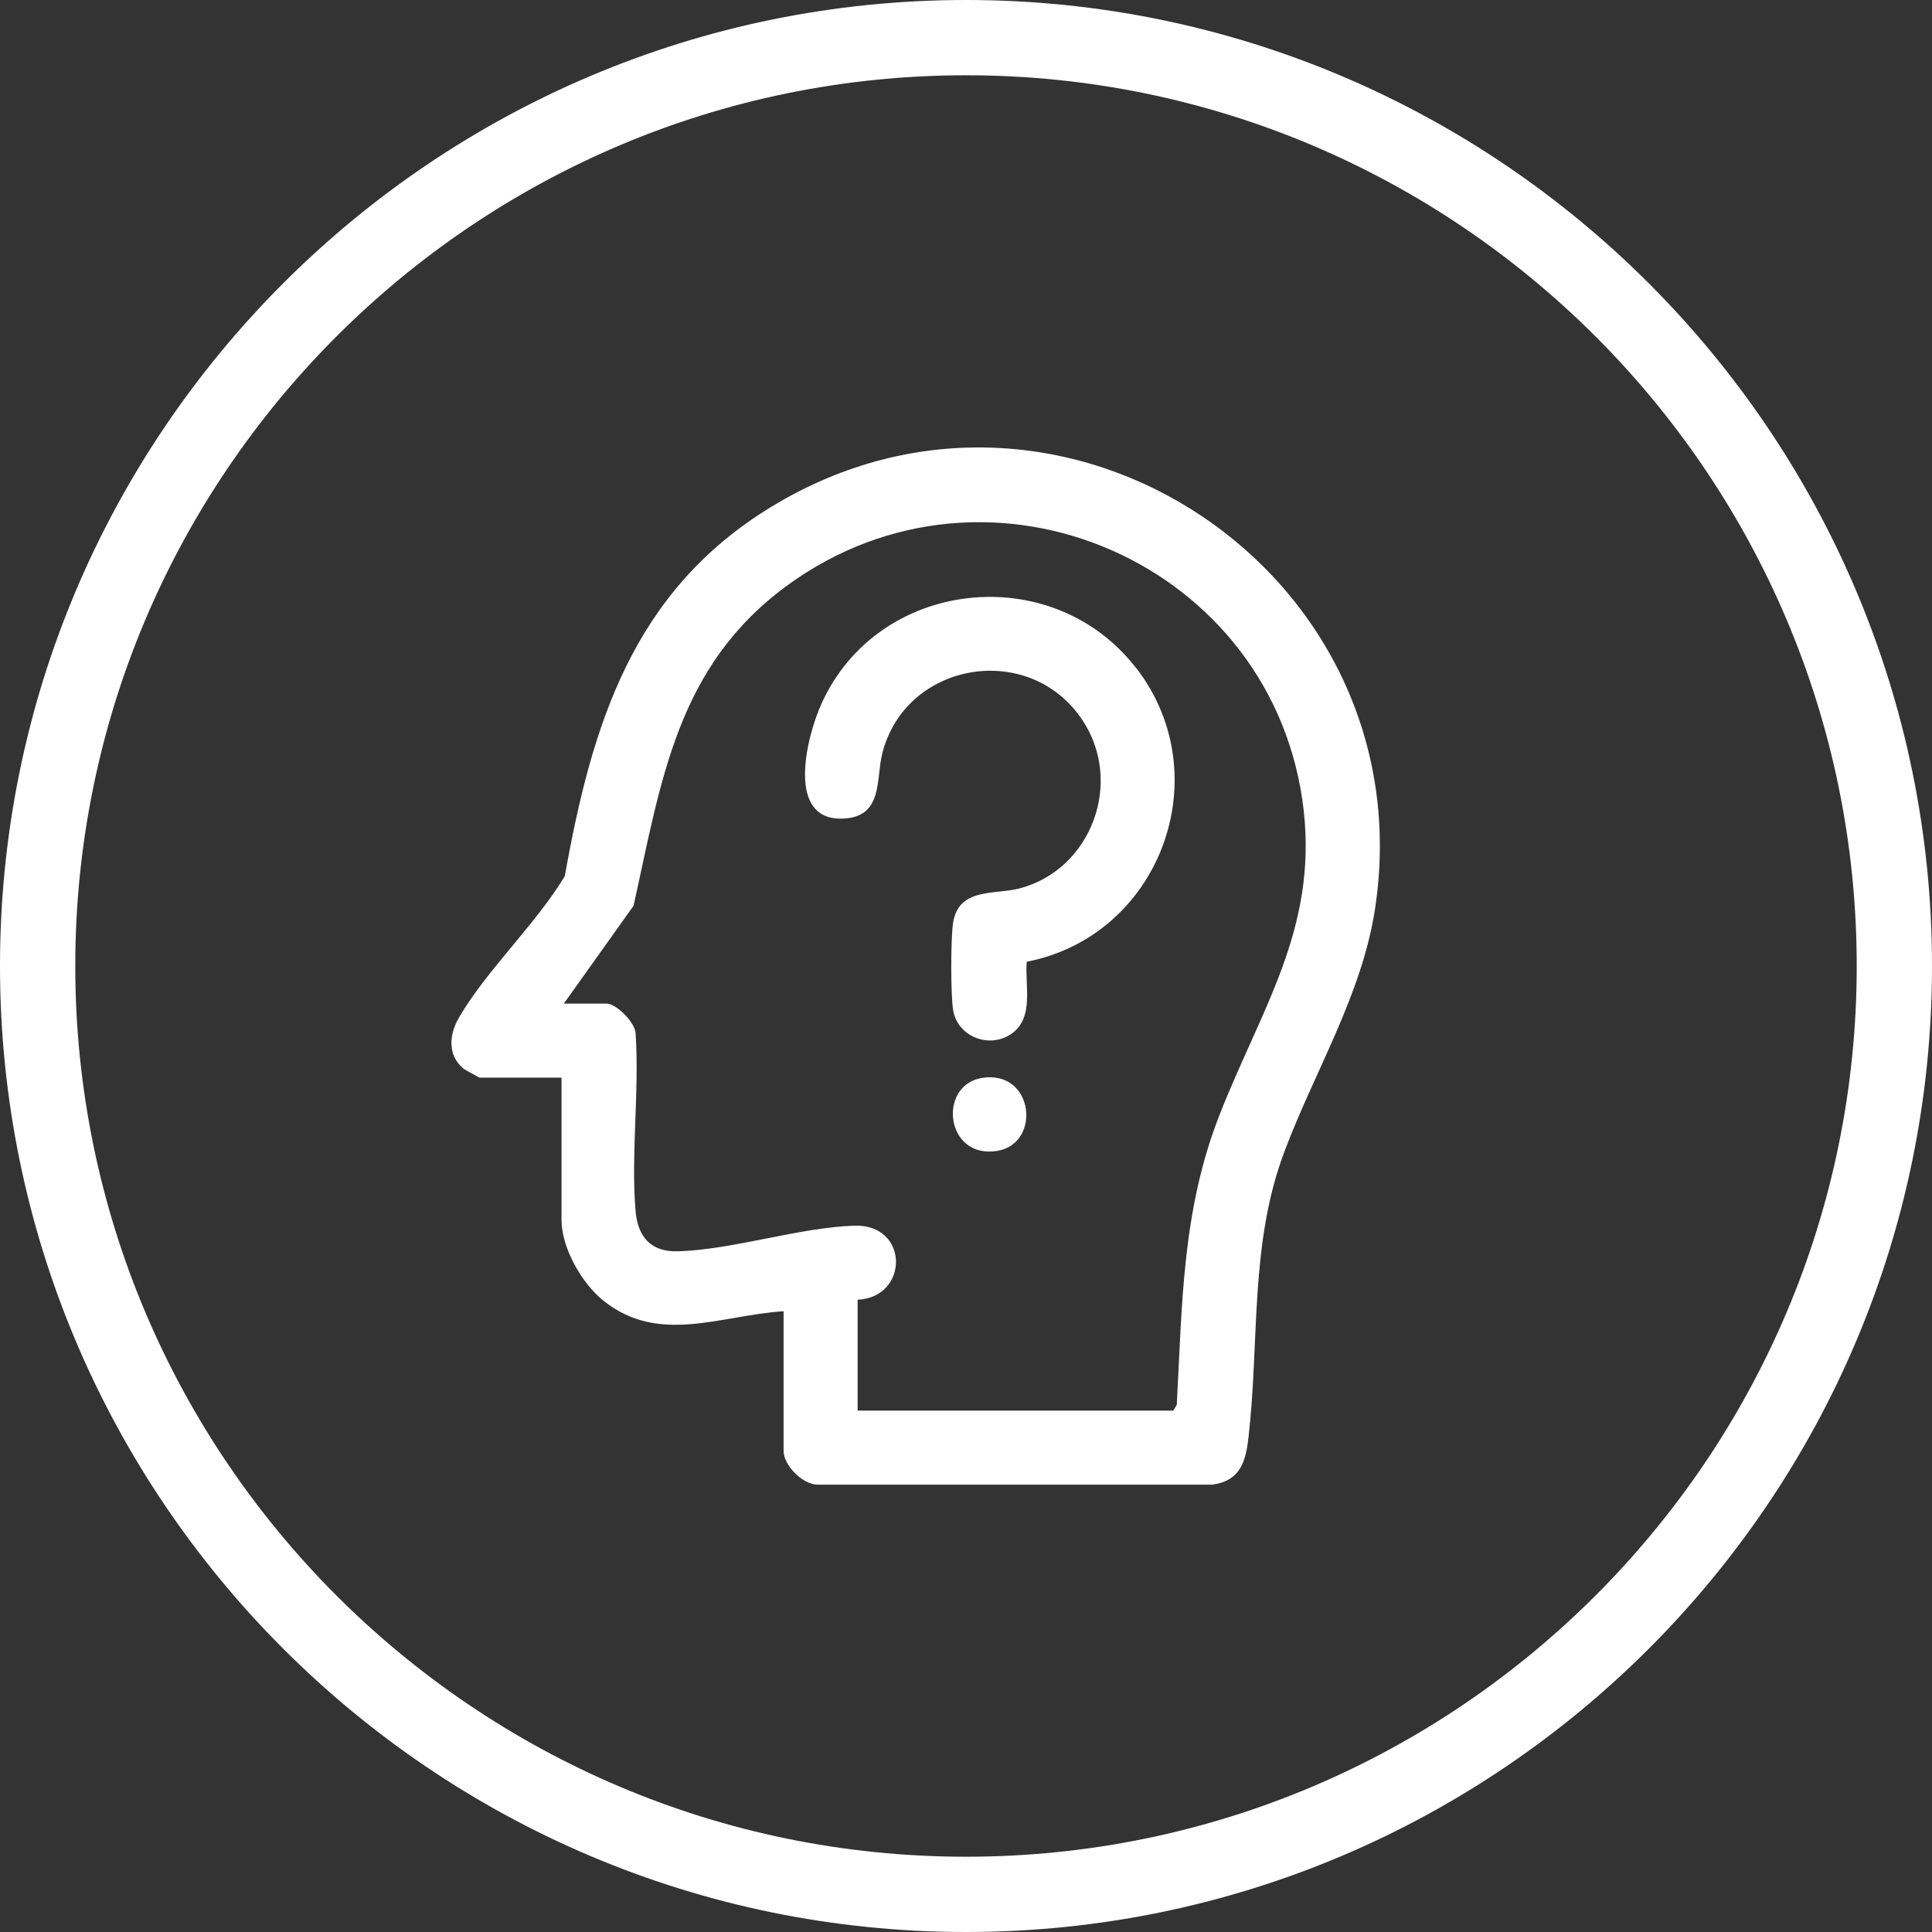
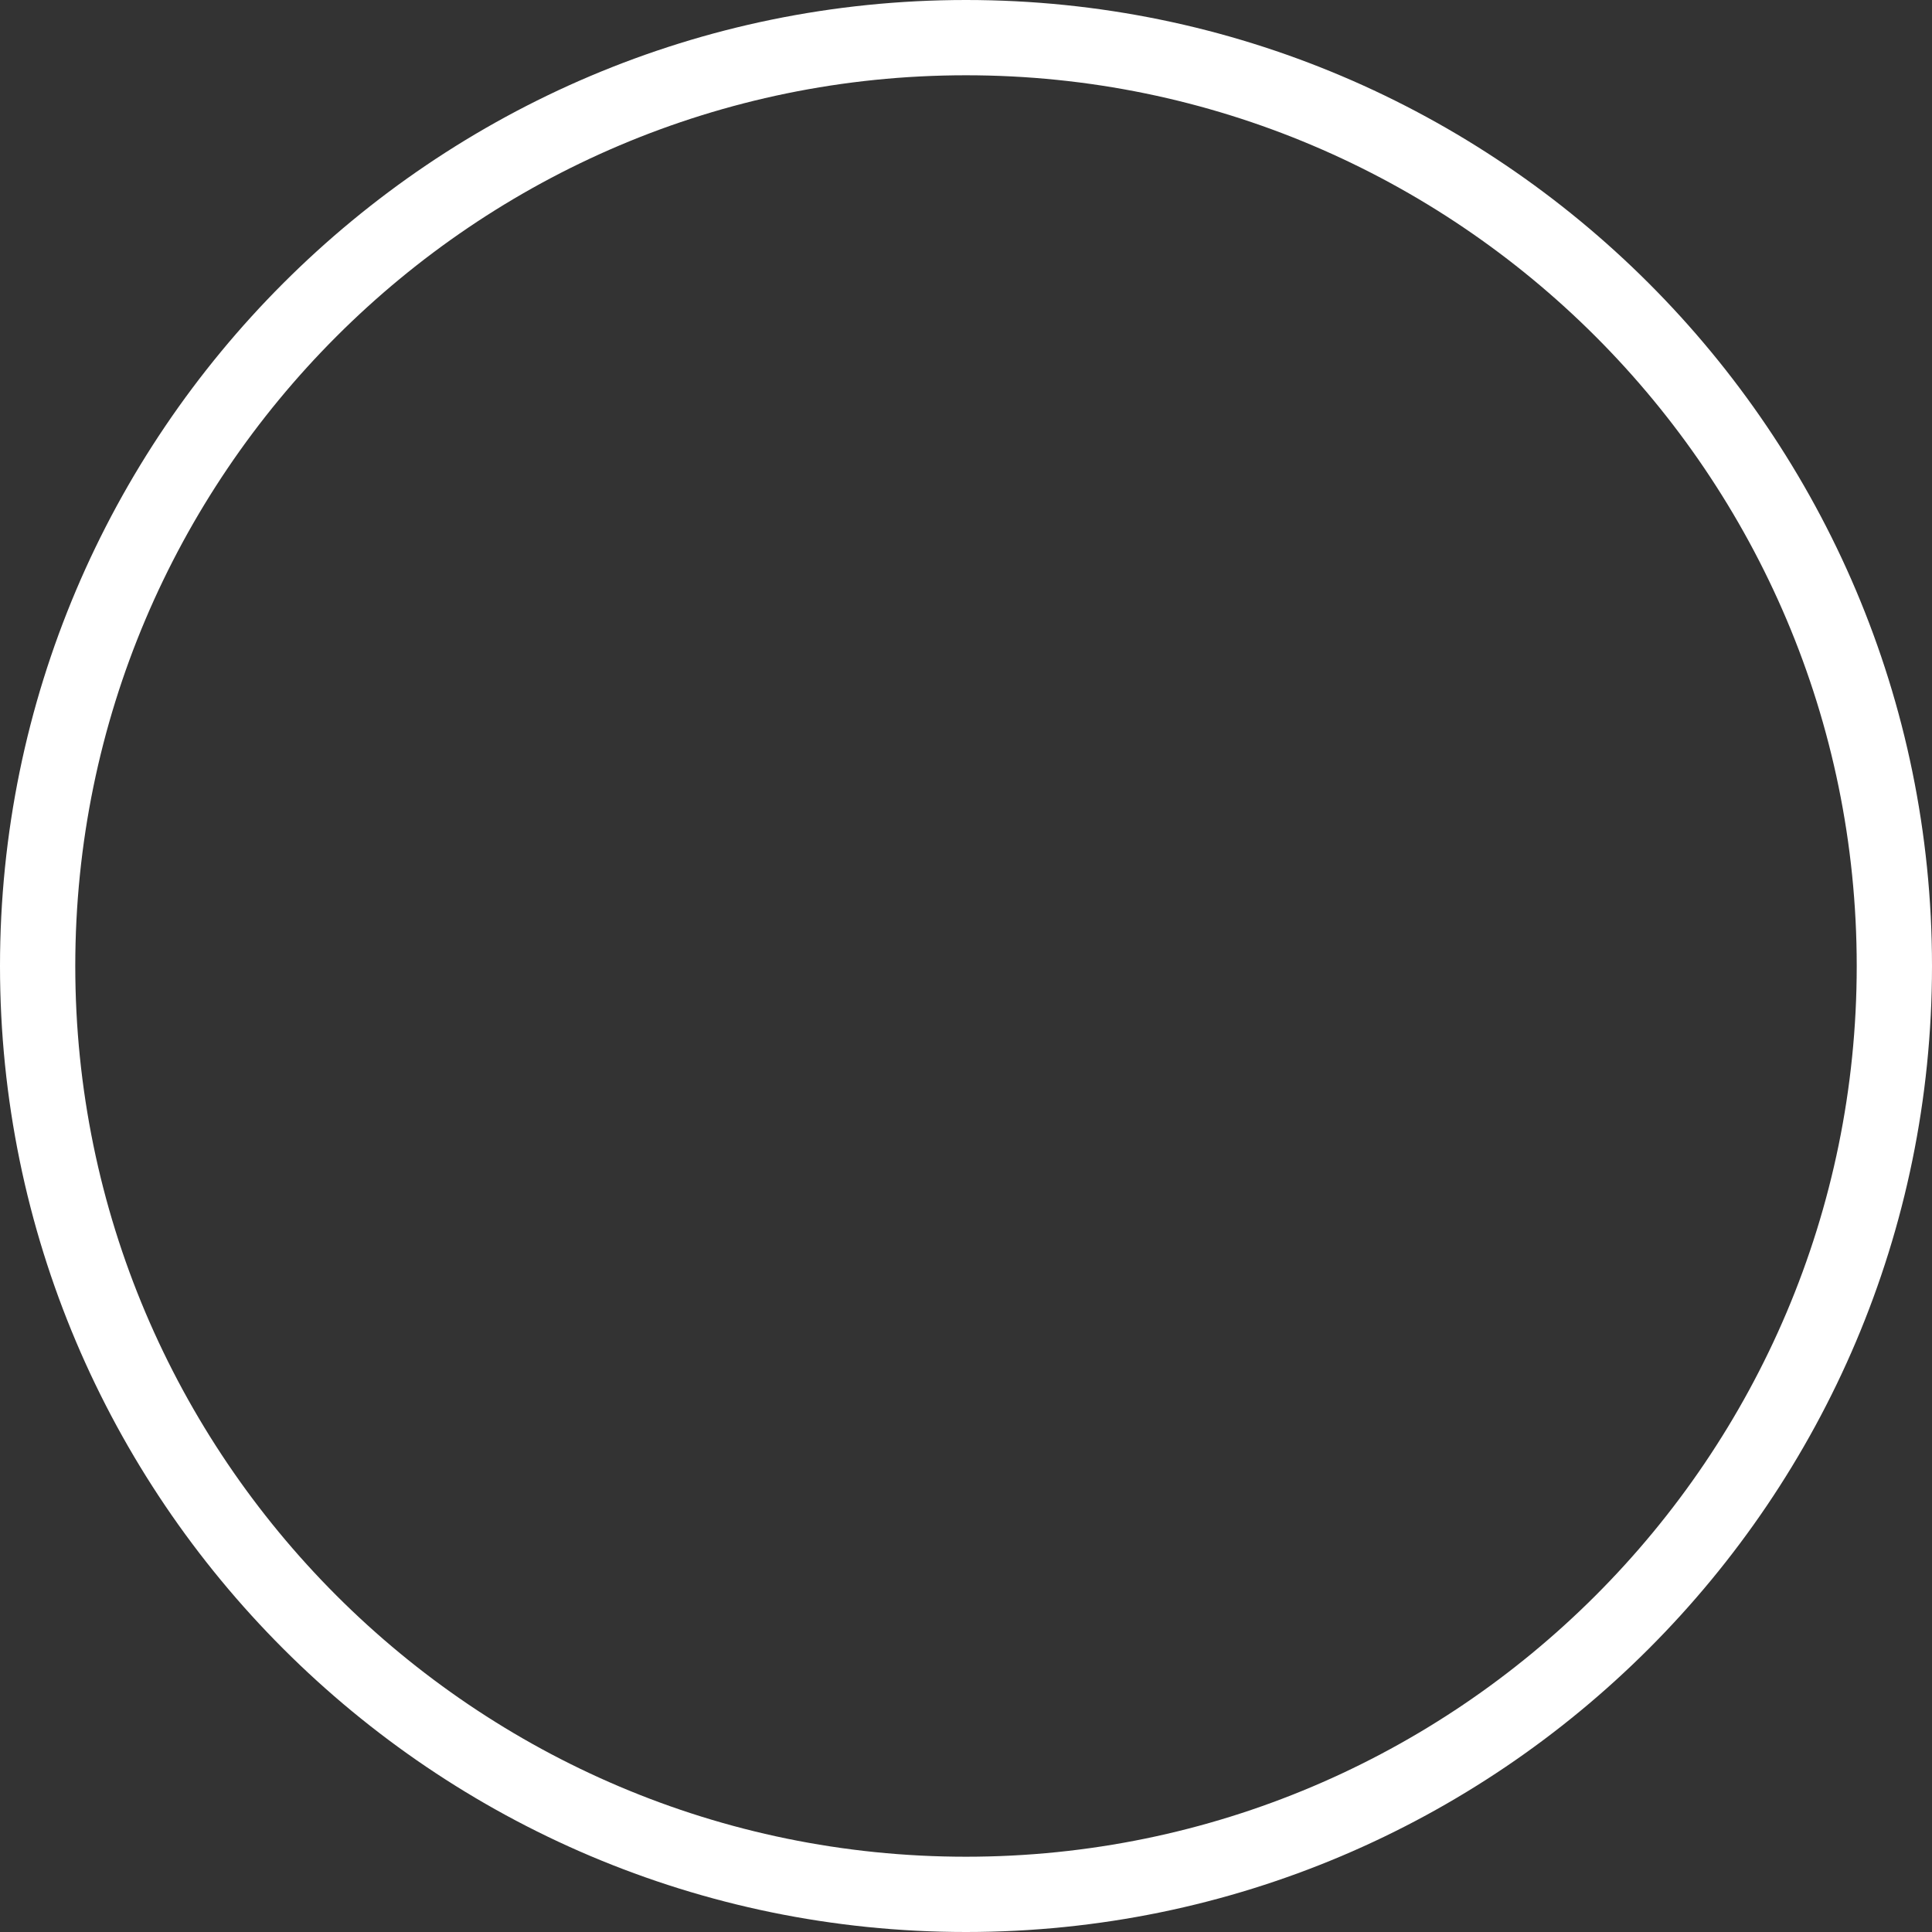
<svg xmlns="http://www.w3.org/2000/svg" id="Layer_2" data-name="Layer 2" viewBox="0 0 77 77">
  <rect x="0" y="0" width="77" height="77" fill="#333333" stroke="none" />
  <defs>
    <style>
      .cls-1 {
        fill: #fff;
      }
    </style>
  </defs>
  <g id="Live-in_care" data-name="Live-in care">
    <g id="Alzheimer">
-       <path class="cls-1" d="M38.5,77C17.27,77,0,59.73,0,38.5S17.27,0,38.5,0s38.5,17.27,38.5,38.5-17.27,38.5-38.5,38.5ZM38.5,3C18.92,3,3,18.93,3,38.5s15.92,35.5,35.5,35.5,35.5-15.93,35.5-35.5S58.08,3,38.5,3Z" />
-       <path class="cls-1" d="M31.23,52.26c-2.52.16-4.96,1.35-7.18-.42-.86-.69-1.67-2.1-1.67-3.22v-5.67h-3.27s-.58-.31-.65-.37c-.64-.54-.55-1.37-.17-2.02,1.09-1.88,3.07-3.73,4.22-5.64,1.08-6.05,2.71-11.36,8.23-14.72,11.58-7.06,26.11,2.67,24.06,16.04-.53,3.43-2.41,6.46-3.61,9.66-1.39,3.68-.99,7.55-1.43,11.38-.11.97-.32,1.73-1.43,1.89h-15.77c-.59-.02-1.33-.78-1.33-1.34v-5.58ZM34.18,56.22h12.58l.14-.23c.22-4.05.21-7.75,1.71-11.57,1.63-4.16,3.88-7.37,3.35-12.11-1.11-9.86-12.52-14.86-20.58-8.98-4.41,3.22-5.02,7.78-6.13,12.77l-2.78,3.9h1.71c.38,0,1.11.73,1.15,1.16.16,2.3-.19,4.83,0,7.1.09,1.05.62,1.65,1.71,1.61,2.2-.07,4.81-.95,7.01-1.02s2.18,2.86.13,2.95v4.42ZM45.29,26.64c-3.35-4.36-10.32-3.59-12.56,1.43-.58,1.29-1.46,4.73.95,4.55,1.52-.11,1.23-1.59,1.48-2.58.92-3.68,5.87-4.52,7.98-1.34,1.65,2.48.36,5.96-2.51,6.71-1.01.26-2.45-.05-2.65,1.41-.09.68-.09,2.72,0,3.39.14,1.07,1.39,1.6,2.29,1.02.97-.63.57-1.93.65-2.9,5.3-1.03,7.69-7.38,4.37-11.7ZM39.74,45.87c1.78-.29,1.47-3.24-.6-2.91-1.78.29-1.47,3.24.6,2.91Z" />
+       <path class="cls-1" d="M38.5,77C17.27,77,0,59.73,0,38.5S17.27,0,38.5,0s38.5,17.27,38.5,38.5-17.27,38.5-38.5,38.5ZM38.5,3C18.92,3,3,18.93,3,38.5s15.92,35.5,35.5,35.5,35.5-15.93,35.5-35.5S58.08,3,38.5,3" />
    </g>
  </g>
</svg>